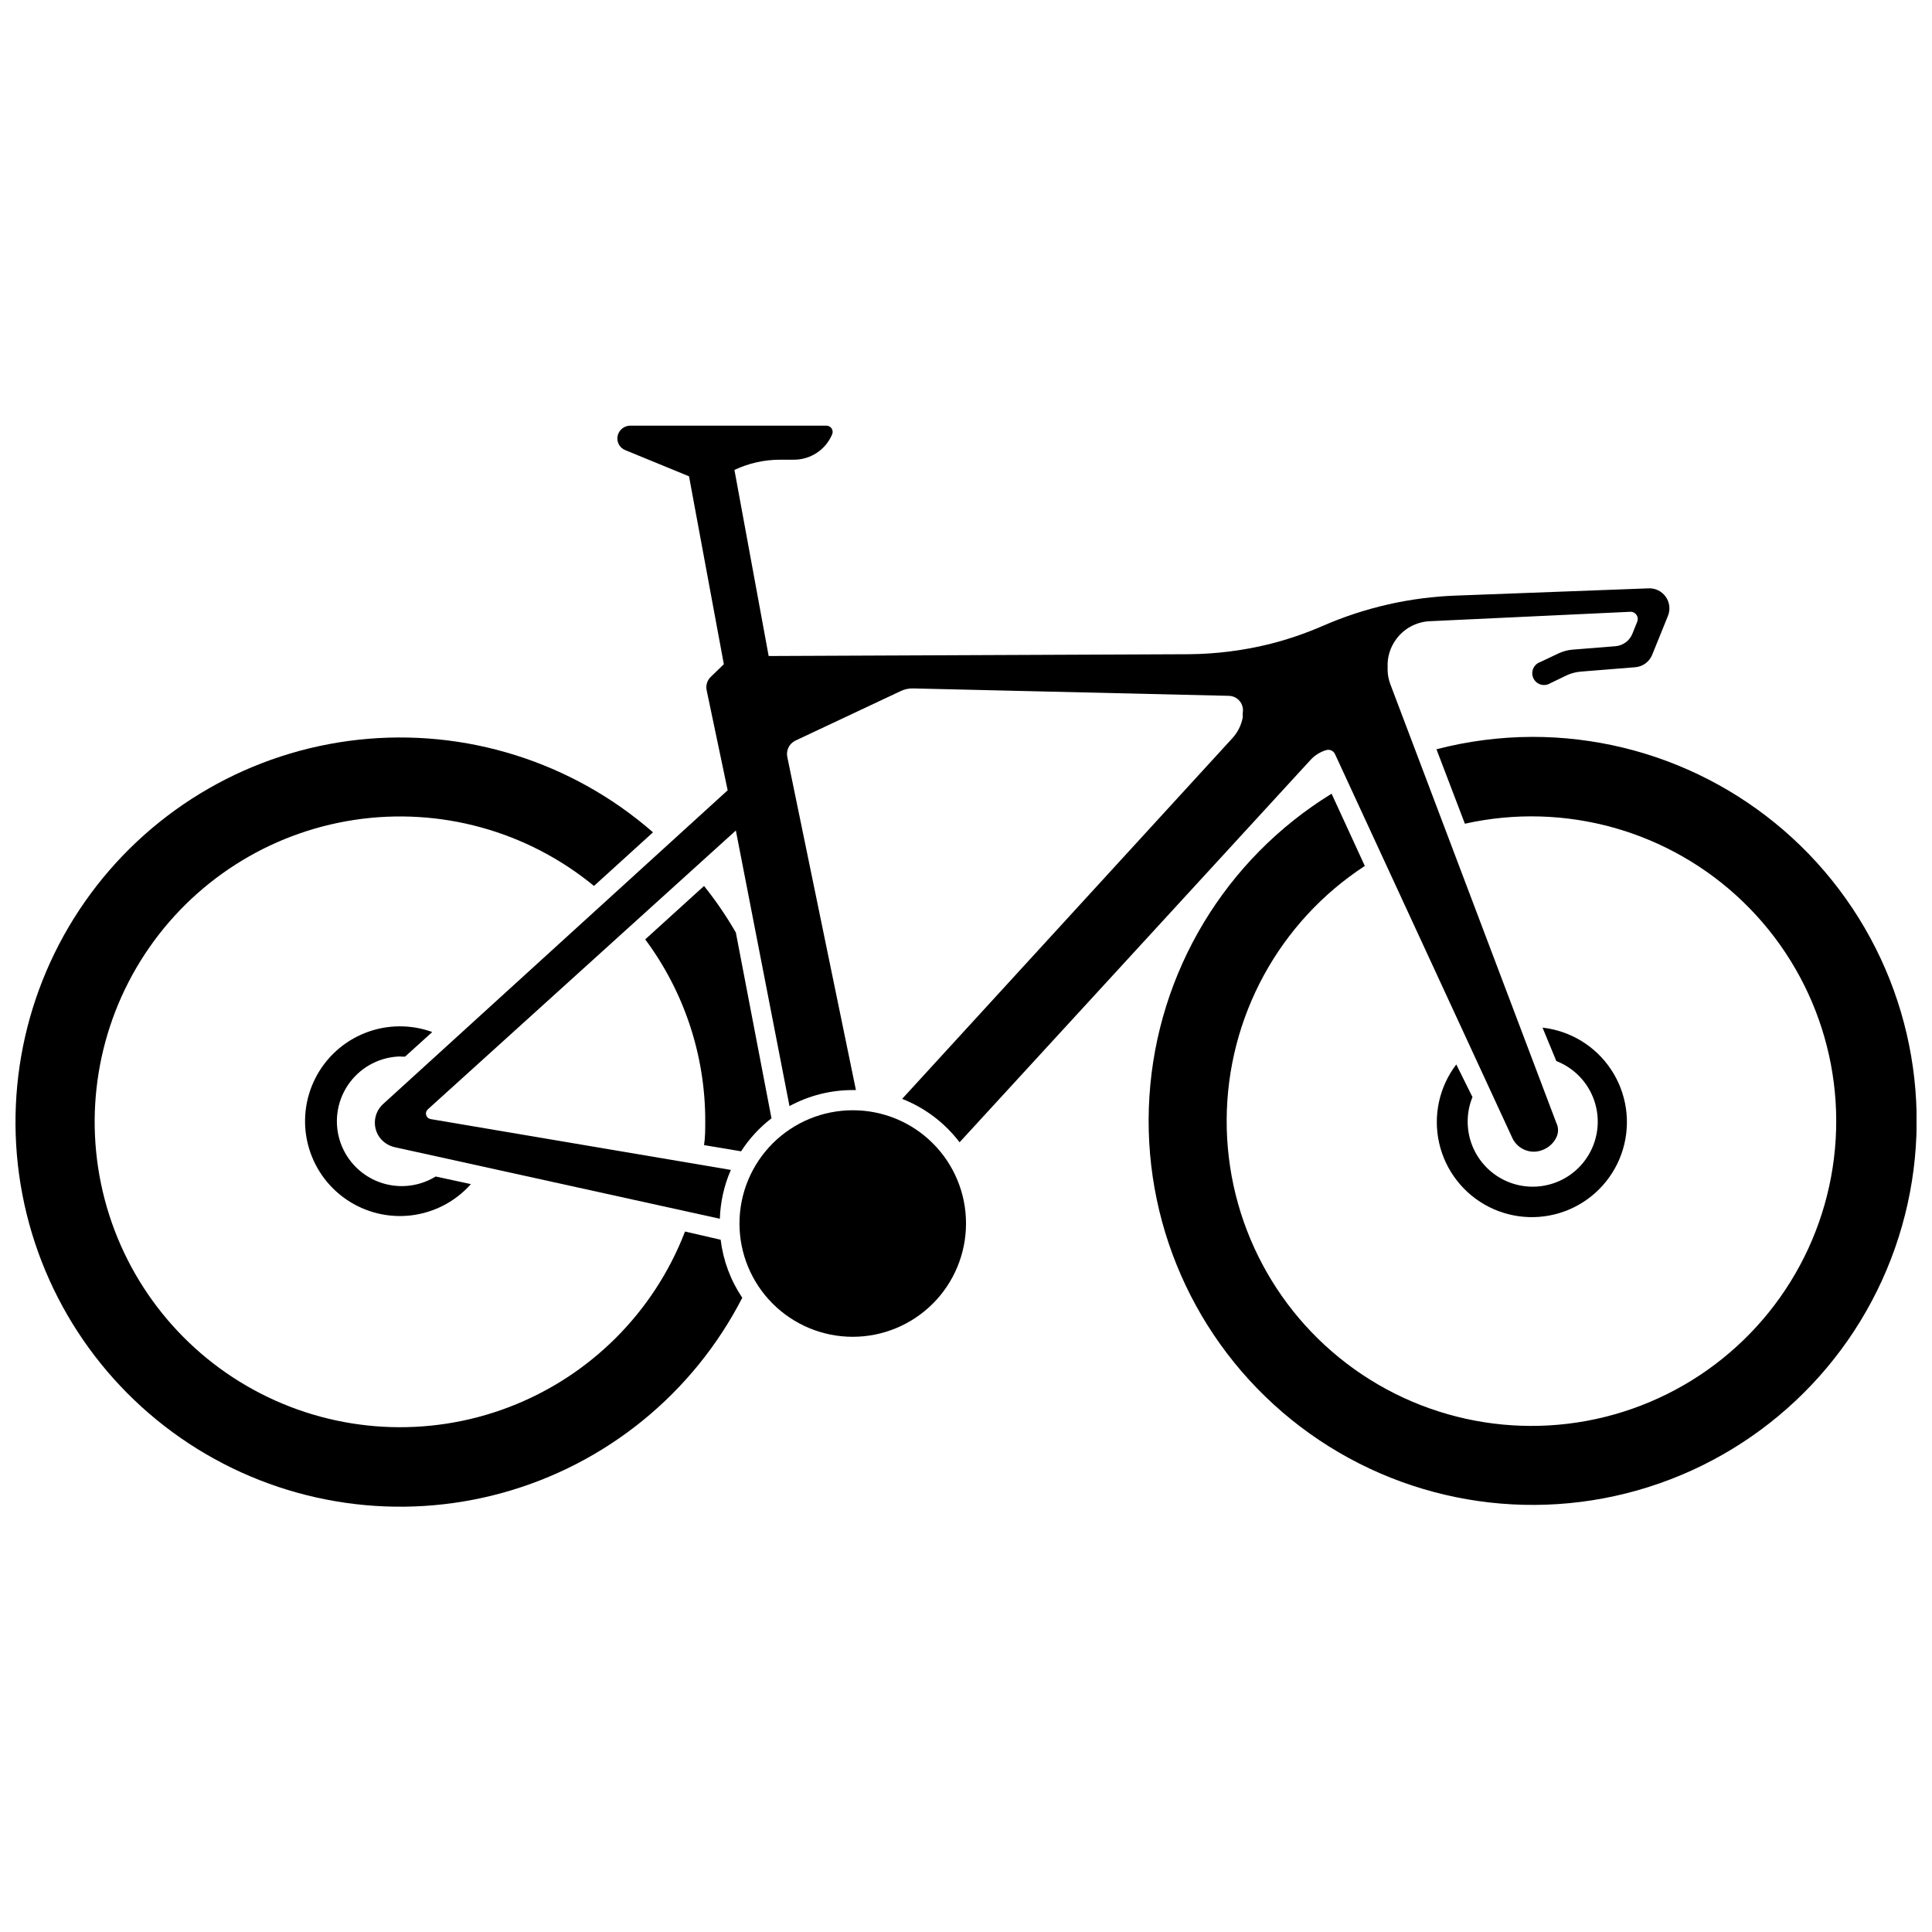
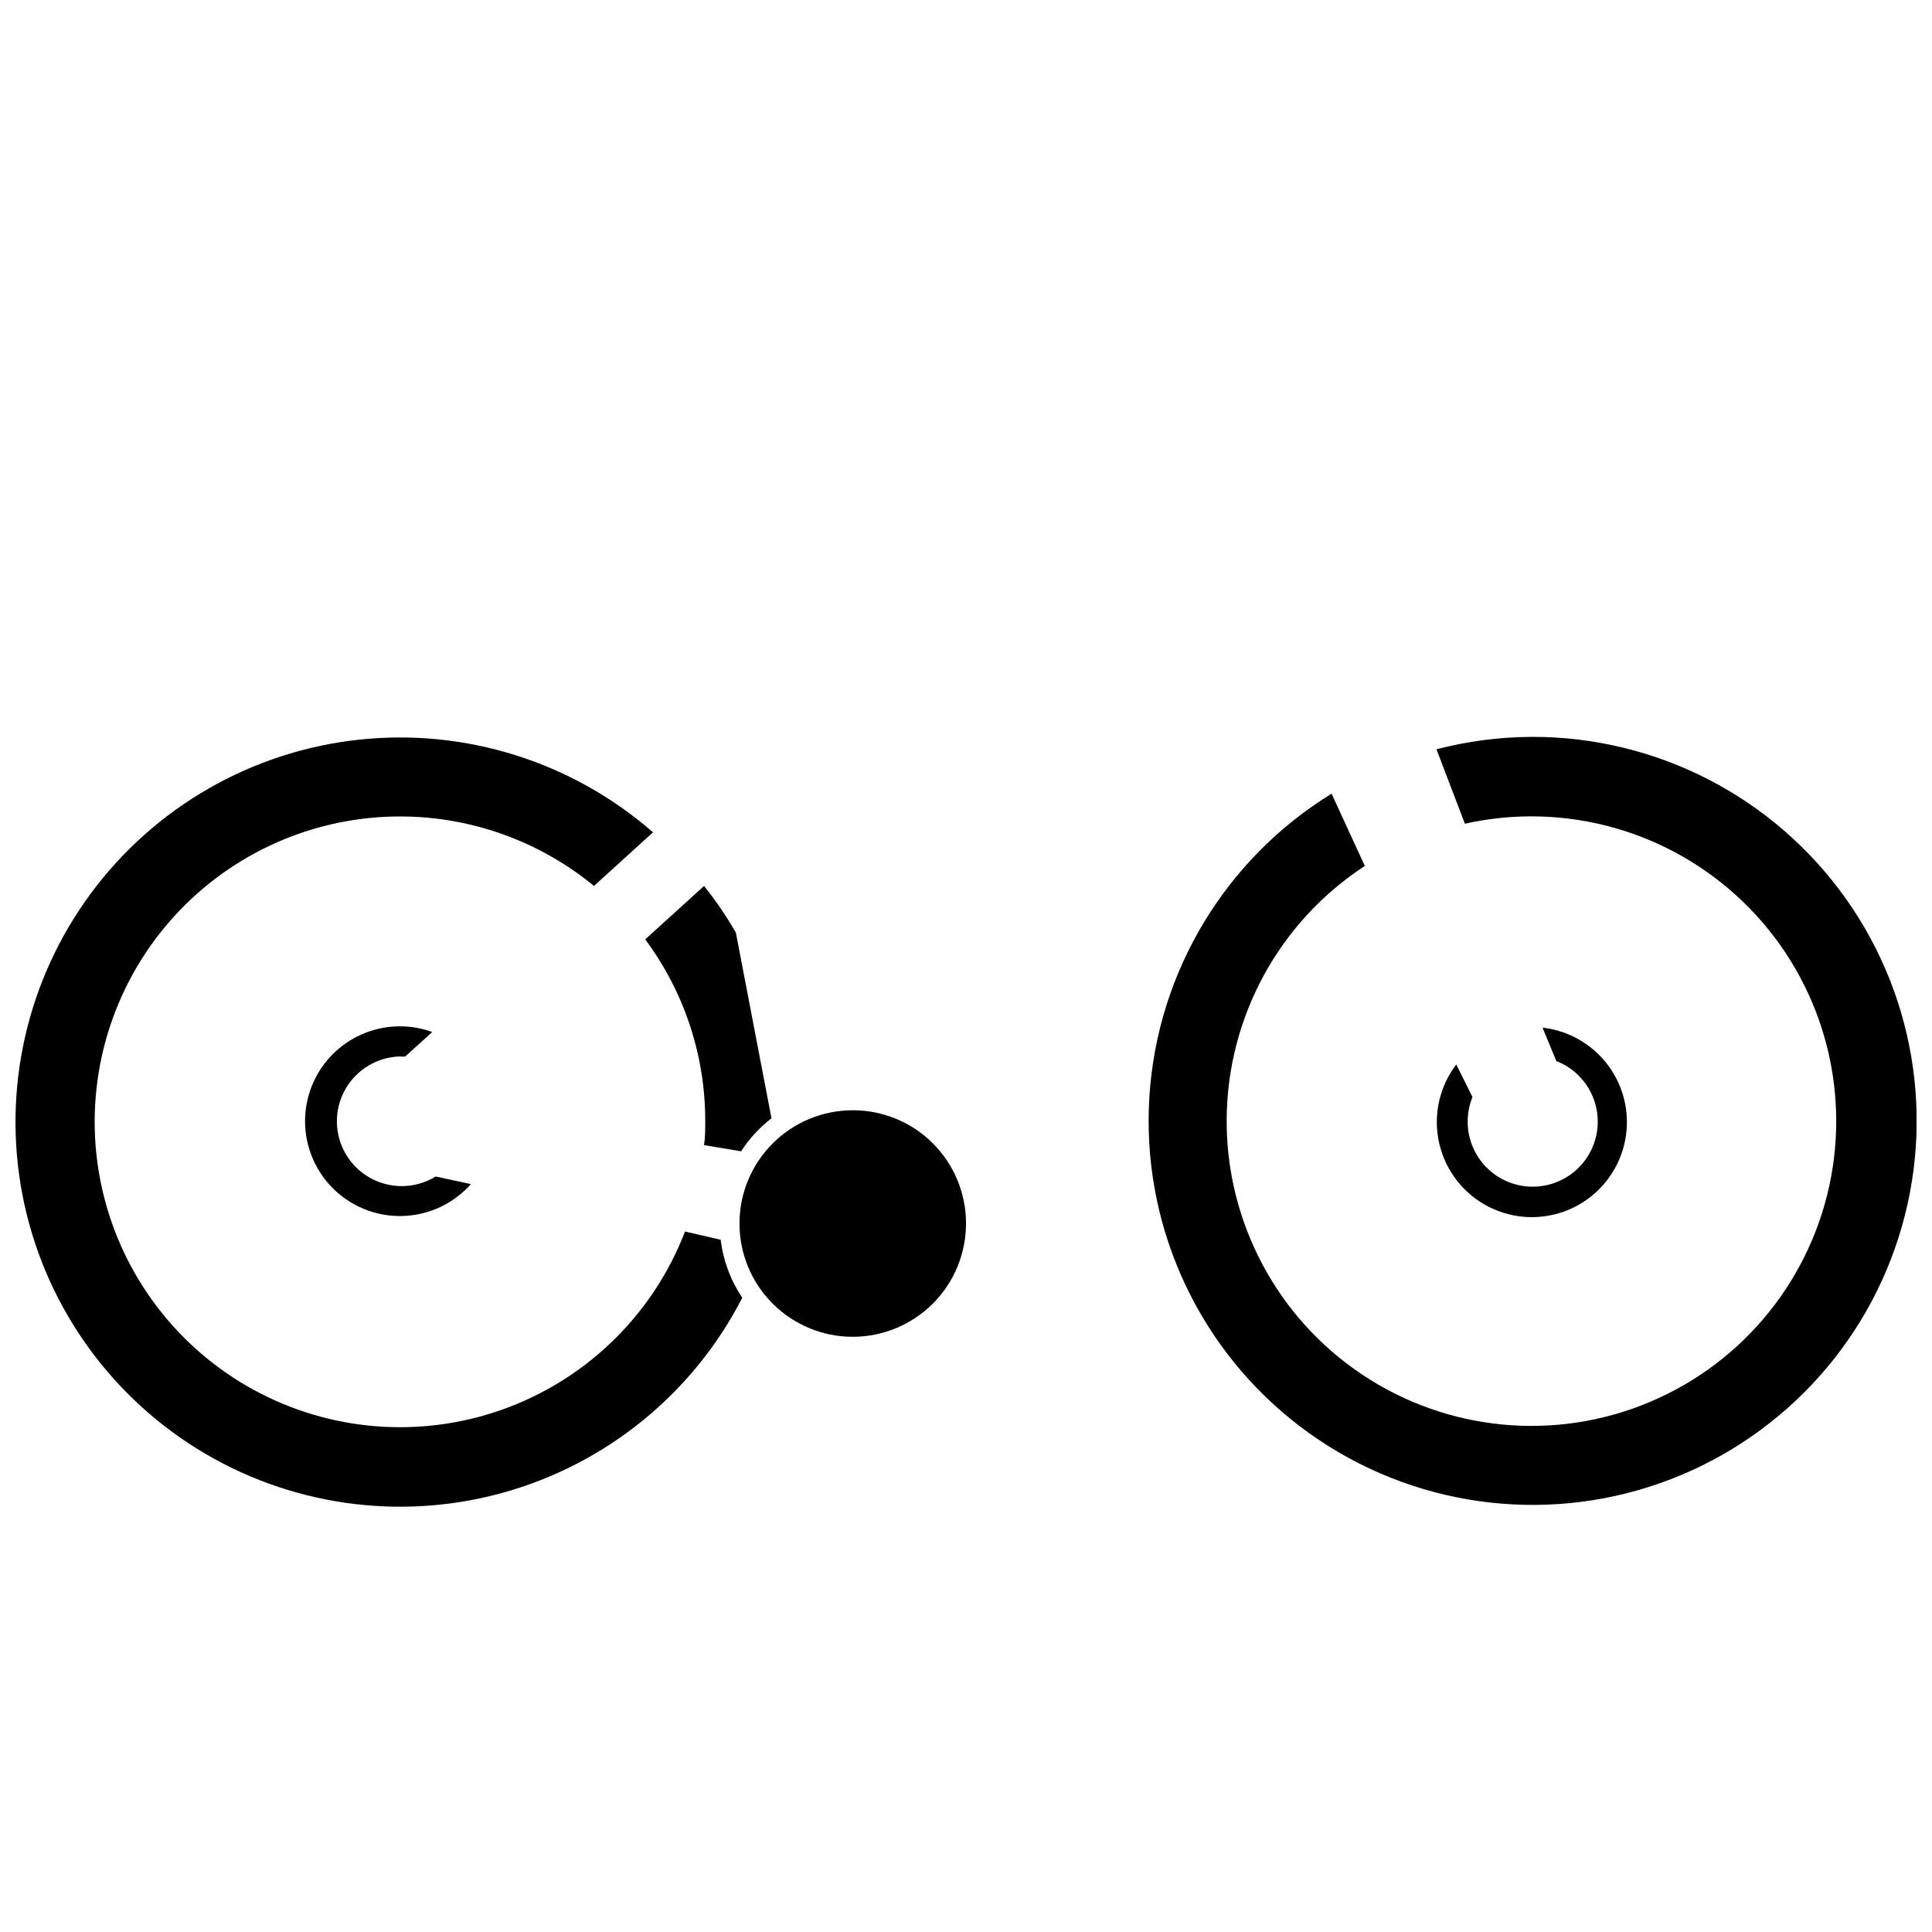
<svg xmlns="http://www.w3.org/2000/svg" width="800px" height="800px" version="1.1" viewBox="144 144 512 512">
  <defs>
    <clipPath id="b">
      <path d="m448 339h203.9v204h-203.9z" />
    </clipPath>
    <clipPath id="a">
      <path d="m148.09 339h192.91v205h-192.91z" />
    </clipPath>
  </defs>
  <path d="m370.04 438.23c-7.969-0.012-15.613 3.141-21.254 8.766-5.641 5.629-8.812 13.266-8.816 21.234-0.004 7.965 3.16 15.609 8.793 21.242 5.633 5.633 13.273 8.797 21.242 8.793 7.965-0.008 15.605-3.18 21.23-8.816 5.629-5.641 8.781-13.289 8.77-21.254 0-7.949-3.16-15.57-8.777-21.188-5.621-5.621-13.242-8.777-21.188-8.777z" />
  <path d="m529.93 426.09c-4.531 5.941-6.188 13.582-4.531 20.863 1.656 7.285 6.461 13.457 13.113 16.852 6.652 3.394 14.469 3.66 21.34 0.727 6.867-2.934 12.082-8.762 14.23-15.914 2.152-7.152 1.02-14.891-3.094-21.125-4.113-6.234-10.781-10.32-18.203-11.16l3.66 8.855c3.922 1.531 7.152 4.441 9.074 8.188s2.406 8.07 1.363 12.148c-1.043 4.078-3.547 7.633-7.031 9.996-3.488 2.359-7.719 3.363-11.895 2.82-4.176-0.547-8.008-2.598-10.77-5.777-2.766-3.176-4.273-7.254-4.234-11.465 0.012-2.184 0.441-4.344 1.27-6.363z" />
  <path d="m340.39 449.11c2.168-3.352 4.894-6.312 8.059-8.75l-9.438-49.215c-2.492-4.328-5.309-8.457-8.434-12.355l-15.59 14.16c10.367 13.93 15.945 30.84 15.91 48.207 0 2.121 0 4.191-0.316 6.312z" />
  <g clip-path="url(#b)">
-     <path d="m549.92 339.28c-8.52 0.035-17 1.141-25.242 3.285l7.531 19.727-0.004 0.004c26.484-5.93 54.176 1.84 73.711 20.68 19.535 18.84 28.305 46.234 23.34 72.914-4.965 26.684-23 49.086-48.004 59.637-25.004 10.555-53.637 7.84-76.215-7.215-22.582-15.059-36.086-40.449-35.957-67.59 0.133-27.141 13.887-52.398 36.609-67.238l-8.805-19.145h0.004c-28.164 17.305-46.168 47.211-48.281 80.199-2.117 32.984 11.922 64.945 37.641 85.703 25.723 20.762 59.926 27.734 91.723 18.707 31.797-9.031 57.227-32.941 68.199-64.121 10.969-31.184 6.113-65.75-13.023-92.699-19.137-26.953-50.172-42.93-83.227-42.848z" />
+     <path d="m549.92 339.28c-8.52 0.035-17 1.141-25.242 3.285l7.531 19.727-0.004 0.004c26.484-5.93 54.176 1.84 73.711 20.68 19.535 18.84 28.305 46.234 23.34 72.914-4.965 26.684-23 49.086-48.004 59.637-25.004 10.555-53.637 7.84-76.215-7.215-22.582-15.059-36.086-40.449-35.957-67.59 0.133-27.141 13.887-52.398 36.609-67.238l-8.805-19.145h0.004c-28.164 17.305-46.168 47.211-48.281 80.199-2.117 32.984 11.922 64.945 37.641 85.703 25.723 20.762 59.926 27.734 91.723 18.707 31.797-9.031 57.227-32.941 68.199-64.121 10.969-31.184 6.113-65.75-13.023-92.699-19.137-26.953-50.172-42.93-83.227-42.848" />
  </g>
-   <path d="m309.68 263.28 16.918 6.949 9.227 49.797-3.394 3.289v-0.004c-1 0.91-1.441 2.285-1.164 3.606l5.57 26.516-91.379 83.211c-2.406 2.25-2.812 5.922-0.953 8.645 1.008 1.426 2.527 2.414 4.242 2.758l86.02 18.934c0.145-4.461 1.133-8.852 2.914-12.941l-79.551-13.469h0.004c-0.562-0.09-1.023-0.484-1.191-1.027-0.168-0.539-0.016-1.129 0.395-1.52l81.672-73.93 14.211 73.027c5.164-2.797 10.941-4.254 16.812-4.242h0.797l-18.191-88.301c-0.352-1.746 0.52-3.512 2.121-4.293l27.844-13.098v-0.004c1.082-0.539 2.289-0.793 3.5-0.742l83.578 1.961v0.004c1.117 0.027 2.164 0.543 2.867 1.41 0.703 0.867 0.992 1.996 0.793 3.098v1.219c-0.398 2.109-1.391 4.059-2.863 5.621l-87.398 95.457c6.031 2.367 11.297 6.348 15.219 11.508l92.969-101.29c1.141-1.262 2.609-2.18 4.242-2.652 0.914-0.246 1.875 0.203 2.277 1.059l46.988 101.72c1.035 2.231 3.269 3.66 5.727 3.656 2.527-0.051 4.816-1.5 5.941-3.762 0.605-1.223 0.605-2.652 0-3.875l-43.965-116.19c-0.461-1.188-0.711-2.441-0.742-3.715v-0.902 0.004c-0.109-2.559 0.637-5.078 2.121-7.16 2.082-2.984 5.434-4.828 9.07-4.984l53.031-2.492v-0.004c0.664-0.051 1.312 0.246 1.703 0.789 0.391 0.543 0.469 1.25 0.207 1.863l-1.273 3.184c-0.758 1.859-2.504 3.133-4.508 3.289l-11.297 0.902v-0.004c-1.266 0.105-2.504 0.43-3.66 0.957l-4.934 2.332h0.004c-0.848 0.285-1.531 0.918-1.883 1.738-0.352 0.824-0.332 1.754 0.047 2.562 0.383 0.809 1.09 1.414 1.949 1.668 0.855 0.25 1.777 0.125 2.539-0.348l4.402-2.121h-0.004c1.156-0.527 2.394-0.852 3.66-0.953l14.477-1.168c1.988-0.172 3.707-1.441 4.457-3.289l4.191-10.34h-0.004c0.684-1.695 0.441-3.625-0.637-5.102-1.078-1.477-2.84-2.297-4.664-2.164l-50.805 1.91c-12.172 0.426-24.156 3.144-35.32 8.008-4.629 2.019-9.418 3.652-14.32 4.879-6.945 1.703-14.062 2.594-21.211 2.652l-111.37 0.477-9.07-49.32c3.766-1.77 7.875-2.691 12.039-2.707h3.606c4.449 0.055 8.492-2.582 10.234-6.68 0.234-0.508 0.195-1.102-0.105-1.574-0.301-0.469-0.82-0.758-1.379-0.762h-51.867c-1.863-0.059-3.438 1.375-3.551 3.238-0.062 1.406 0.766 2.699 2.066 3.234z" />
  <path d="m250.07 424.02h1.273l7.211-6.523h0.004c-5.754-2.09-12.074-2.004-17.77 0.234-5.699 2.238-10.383 6.477-13.176 11.926-2.793 5.445-3.504 11.723-1.996 17.656 1.508 5.934 5.125 11.113 10.18 14.566 5.055 3.453 11.191 4.945 17.27 4.195 6.074-0.754 11.664-3.695 15.727-8.273l-9.336-2.016c-4.574 2.812-10.207 3.324-15.215 1.383-5.008-1.945-8.82-6.121-10.301-11.285-1.48-5.164-0.461-10.727 2.758-15.027s8.266-6.852 13.637-6.891z" />
  <g clip-path="url(#a)">
    <path d="m325.54 470.37c-8.25 21.434-25.219 38.352-46.676 46.539s-45.383 6.871-65.812-3.621c-20.43-10.488-35.441-29.164-41.293-51.371-5.852-22.211-1.988-45.859 10.621-65.055 12.609-19.191 32.777-32.125 55.484-35.574 22.707-3.449 45.809 2.91 63.547 17.496l15.645-14.211c-21.449-18.719-49.746-27.617-78.047-24.535-28.301 3.078-54.023 17.852-70.945 40.746-16.918 22.895-23.496 51.82-18.133 79.777 5.359 27.957 22.168 52.402 46.355 67.414 24.191 15.008 53.555 19.223 80.984 11.613 27.434-7.606 50.434-26.34 63.438-51.664-3.098-4.602-5.059-9.871-5.727-15.379z" />
  </g>
</svg>